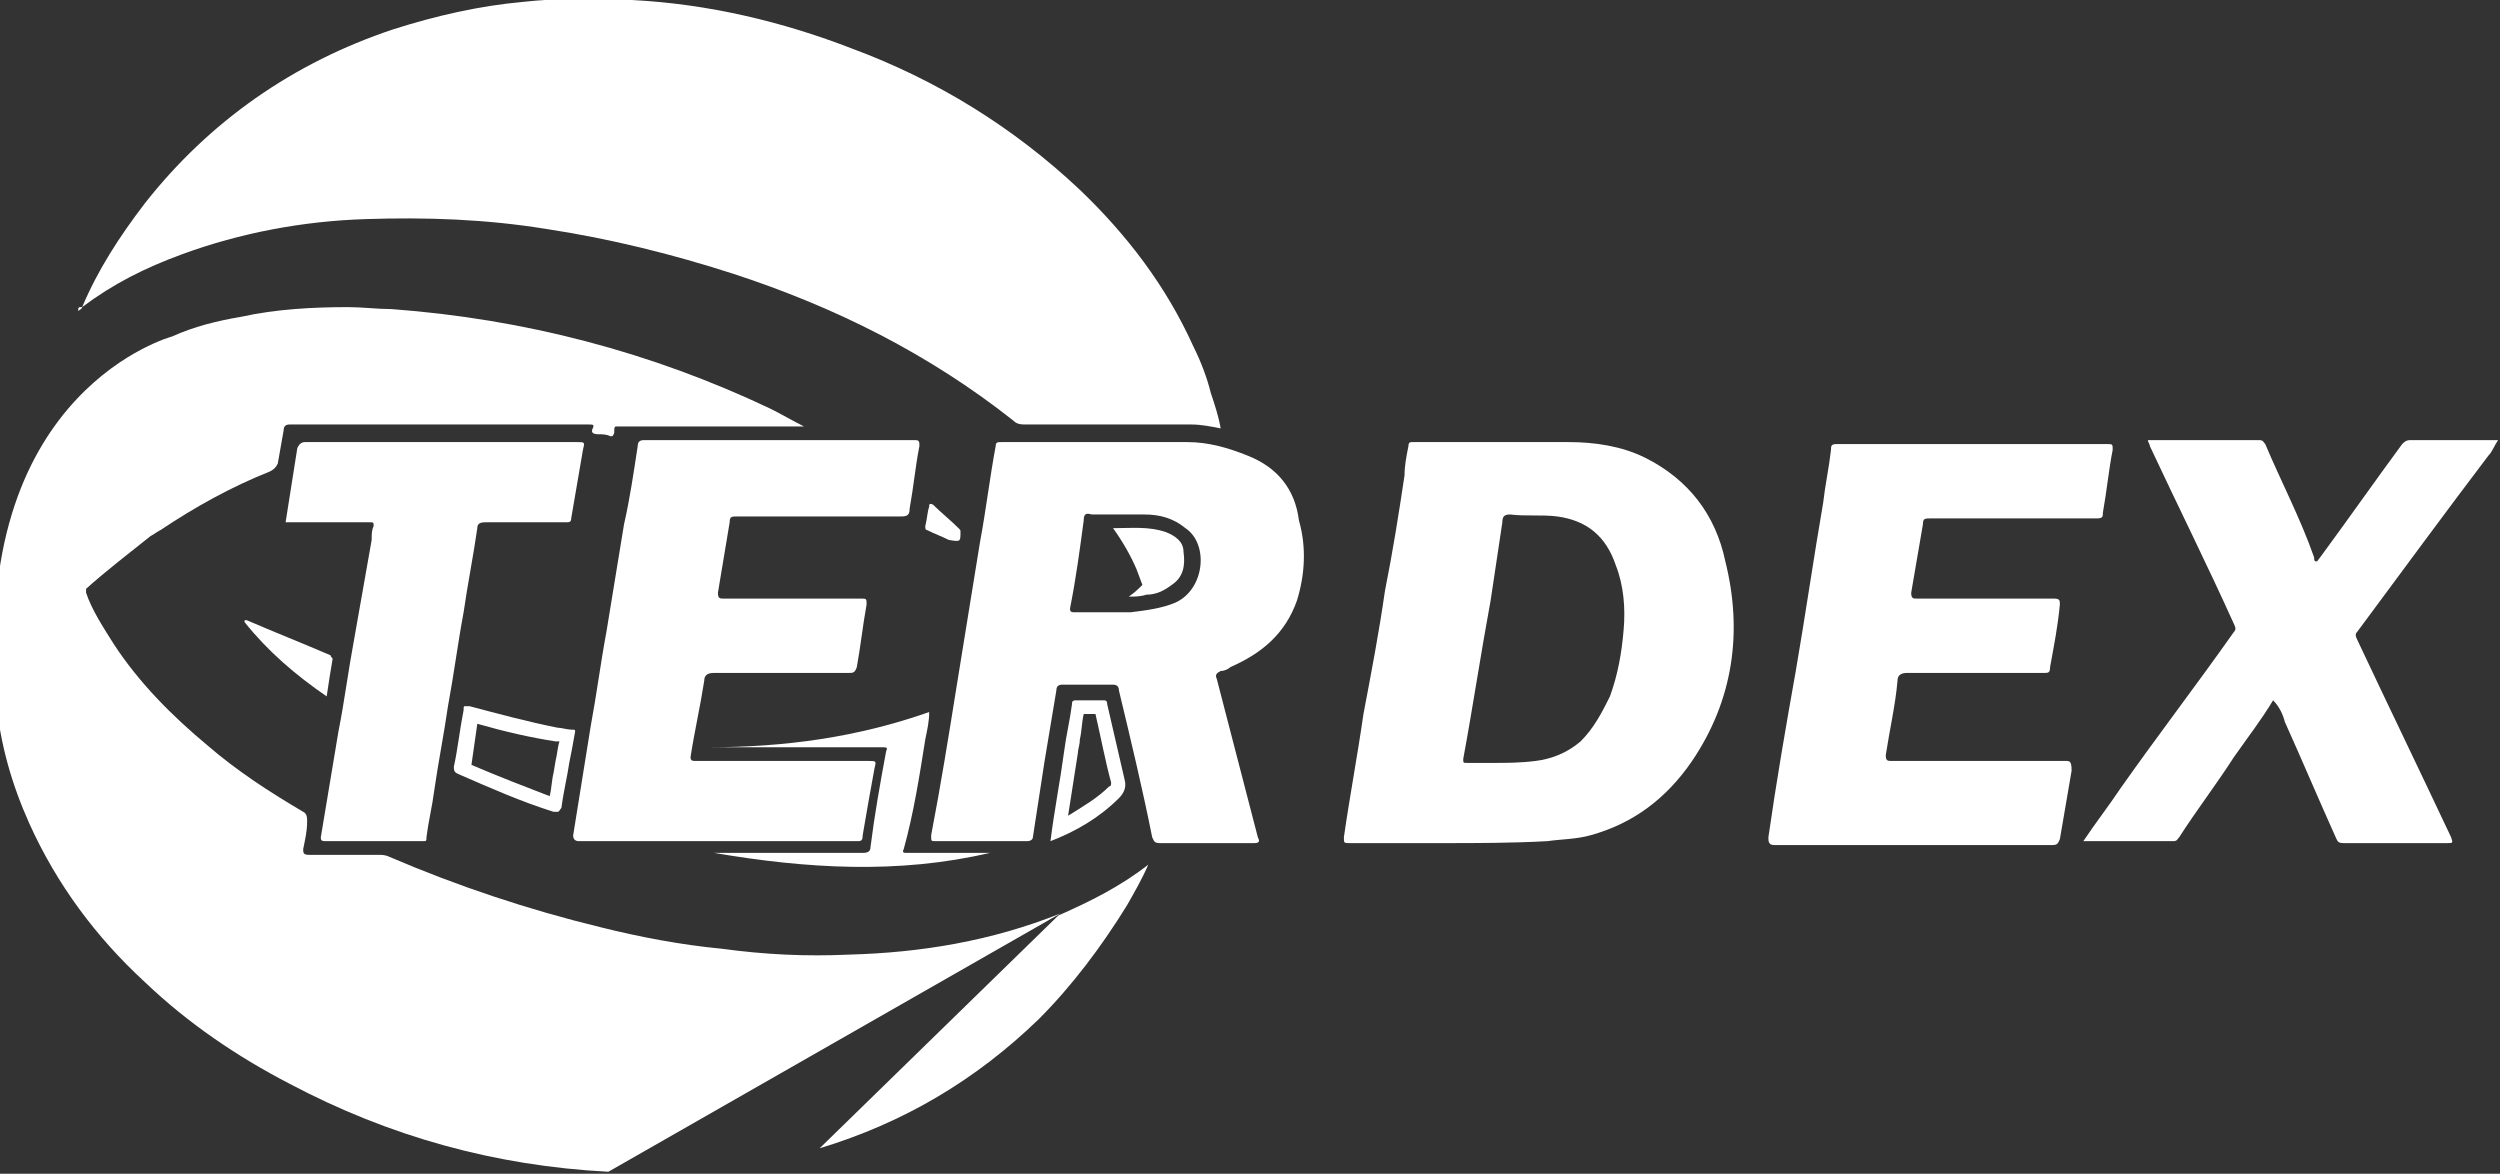
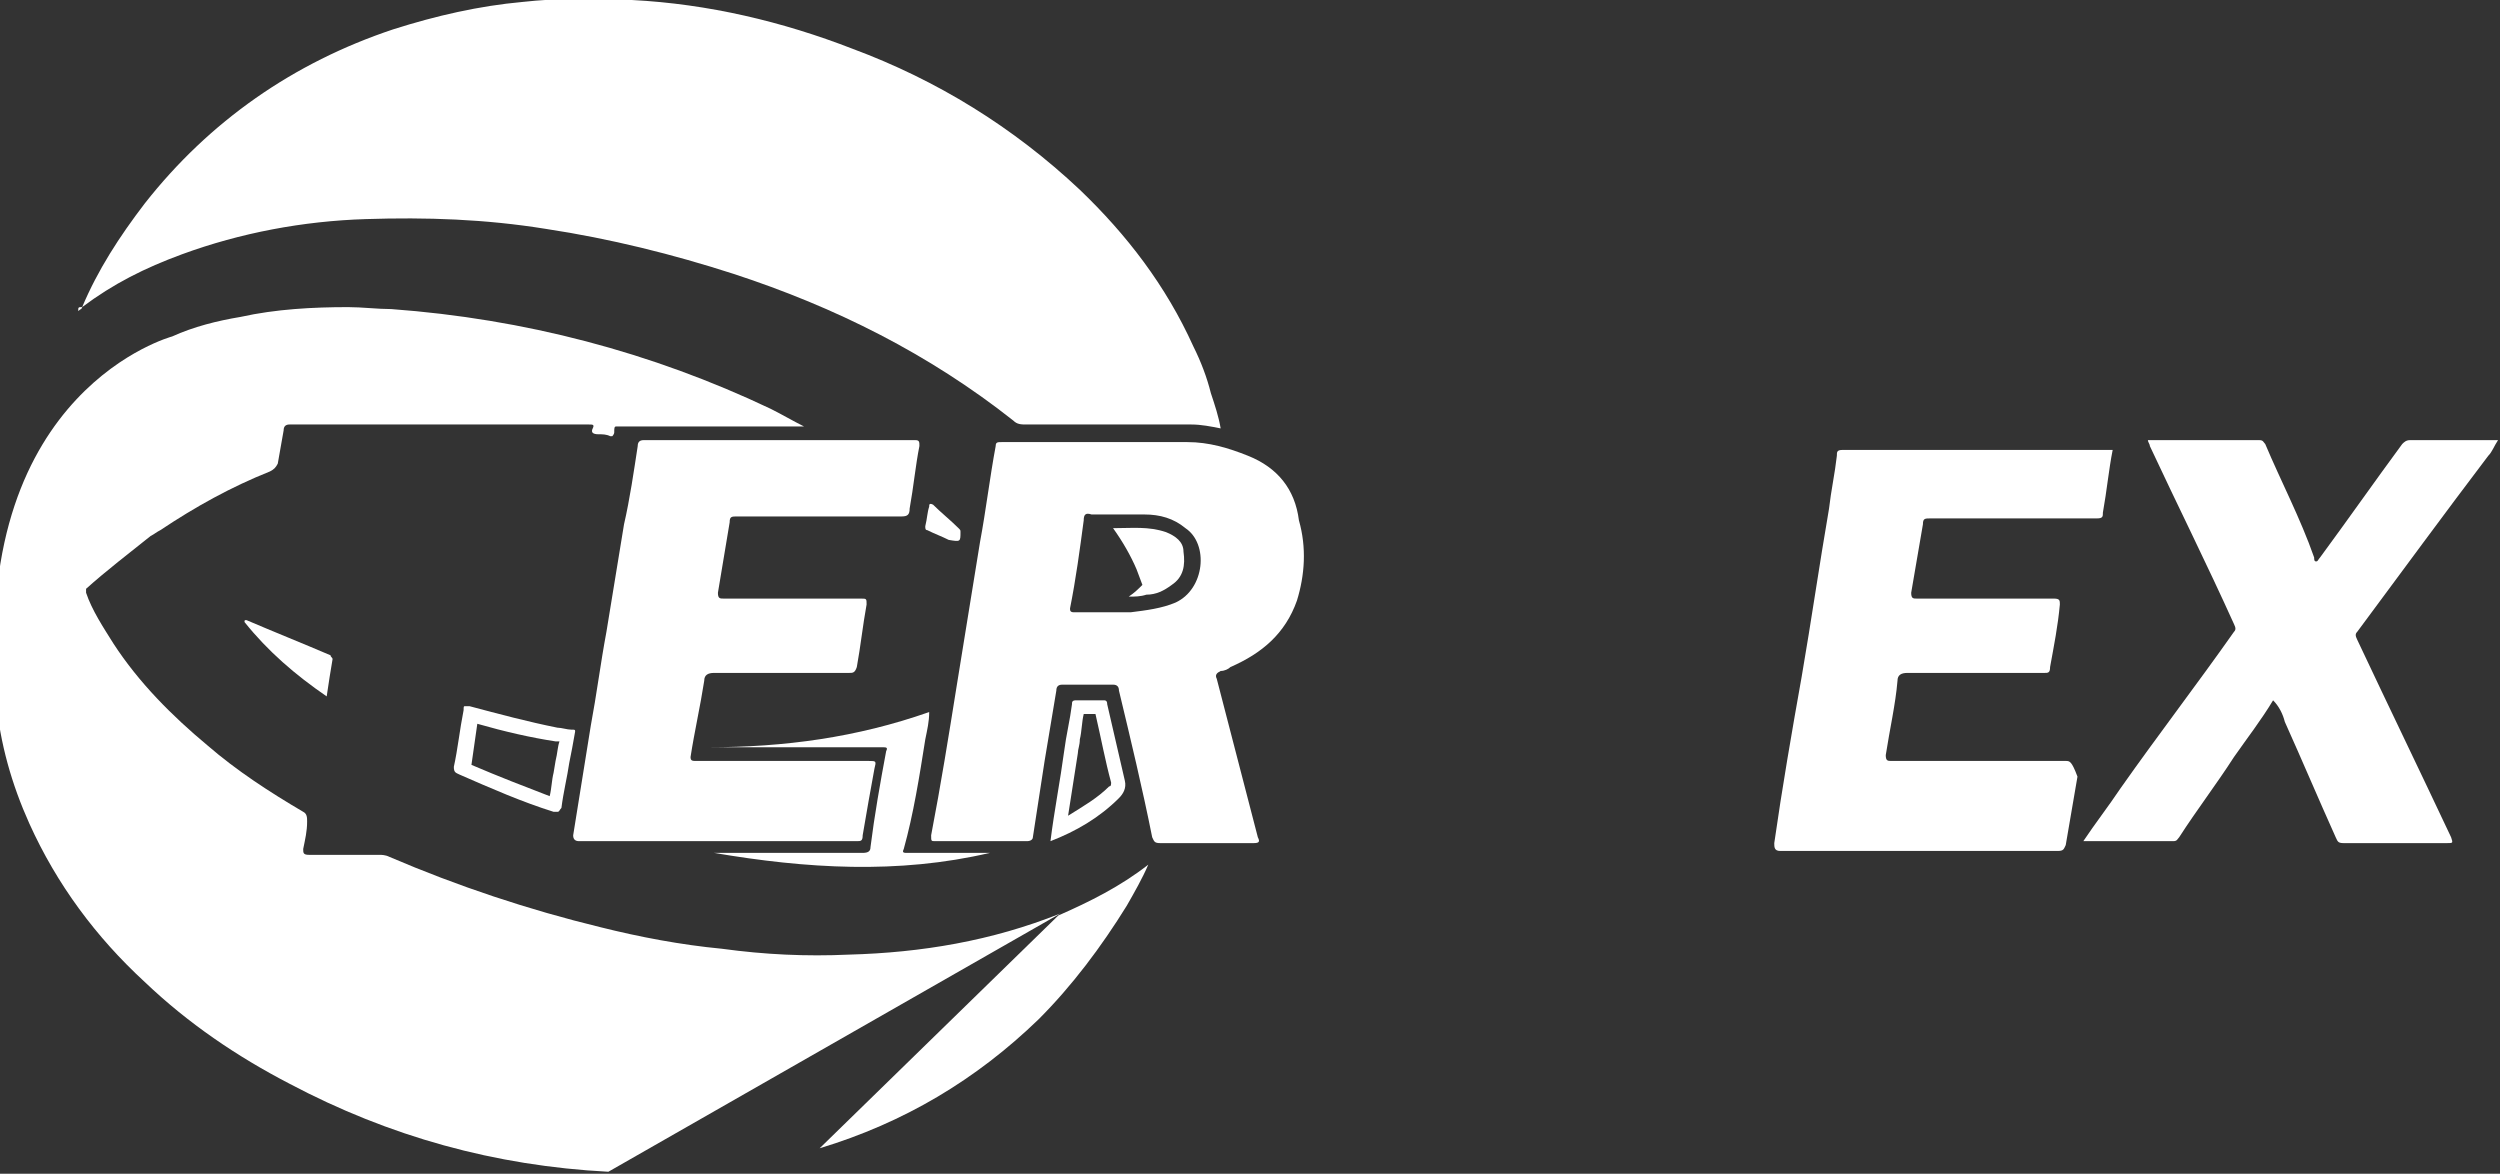
<svg xmlns="http://www.w3.org/2000/svg" id="Capa_1" x="0px" y="0px" viewBox="0 0 127.8 60" style="enable-background:new 0 0 127.8 60;" xml:space="preserve">
  <rect x="0" y="0" width="127.8" height="60" fill="#333333" stroke="none" />
  <style type="text/css">	.st0{fill:#FFFFFF;}</style>
  <g>
    <path class="st0" d="M29.6,43c2.4,0,4.7,0,7.1,0c2.4,0,4.8,0,7.1,0c0.2,0,0.3,0,0.3-0.3c0.2-1.2,0.4-2.3,0.6-3.4   c0.1-0.4,0.1-0.4-0.3-0.4c-2.9,0-5.9,0-8.8,0c-0.2,0-0.3,0-0.3-0.2c0.2-1.3,0.5-2.6,0.7-3.9c0-0.3,0.2-0.4,0.5-0.4   c2.3,0,4.6,0,6.9,0c0.2,0,0.3,0,0.4-0.3c0.2-1.1,0.3-2.1,0.5-3.2c0-0.3,0-0.3-0.3-0.3c-2.3,0-4.7,0-7,0c-0.2,0-0.3,0-0.3-0.3   c0.2-1.2,0.4-2.4,0.6-3.6c0-0.3,0.1-0.3,0.4-0.3c2.8,0,5.6,0,8.4,0c0.3,0,0.4-0.1,0.4-0.4c0.2-1.1,0.3-2.2,0.5-3.2   c0-0.2,0-0.3-0.2-0.3c-4.6,0-9.3,0-13.9,0c-0.2,0-0.3,0.1-0.3,0.3c-0.2,1.3-0.4,2.7-0.7,4c-0.3,1.8-0.6,3.7-0.9,5.5   c-0.3,1.6-0.5,3.2-0.8,4.8c-0.3,1.9-0.6,3.7-0.9,5.6C29.3,42.9,29.4,43,29.6,43" />
-     <path class="st0" d="M105.6,38.9c-3,0-5.9,0-8.9,0c-0.2,0-0.3,0-0.3-0.3c0.2-1.3,0.5-2.6,0.6-3.8c0-0.3,0.2-0.4,0.5-0.4   c2.3,0,4.6,0,7,0c0.2,0,0.3,0,0.3-0.3c0.2-1.1,0.4-2.1,0.5-3.2c0-0.2,0-0.3-0.3-0.3c-2.3,0-4.7,0-7,0c-0.2,0-0.3,0-0.3-0.3   c0.2-1.2,0.4-2.3,0.6-3.5c0-0.3,0.1-0.3,0.4-0.3c2.8,0,5.6,0,8.5,0c0.3,0,0.3-0.1,0.3-0.3c0.2-1.1,0.3-2.2,0.5-3.2   c0-0.3,0-0.3-0.3-0.3c-4.6,0-9.2,0-13.8,0c-0.3,0-0.3,0.1-0.3,0.3c-0.1,0.9-0.3,1.8-0.4,2.7c-0.5,2.9-0.9,5.7-1.4,8.6   c-0.5,2.8-1,5.7-1.4,8.5c0,0.2,0,0.4,0.3,0.4c2.4,0,4.7,0,7.1,0c2.4,0,4.7,0,7.1,0c0.3,0,0.3-0.1,0.4-0.3c0.2-1.2,0.4-2.3,0.6-3.5   C105.9,38.9,105.8,38.9,105.6,38.9" />
+     <path class="st0" d="M105.6,38.9c-3,0-5.9,0-8.9,0c-0.2,0-0.3,0-0.3-0.3c0.2-1.3,0.5-2.6,0.6-3.8c0-0.3,0.2-0.4,0.5-0.4   c2.3,0,4.6,0,7,0c0.2,0,0.3,0,0.3-0.3c0.2-1.1,0.4-2.1,0.5-3.2c0-0.2,0-0.3-0.3-0.3c-2.3,0-4.7,0-7,0c-0.2,0-0.3,0-0.3-0.3   c0.2-1.2,0.4-2.3,0.6-3.5c0-0.3,0.1-0.3,0.4-0.3c2.8,0,5.6,0,8.5,0c0.3,0,0.3-0.1,0.3-0.3c0.2-1.1,0.3-2.2,0.5-3.2   c-4.6,0-9.2,0-13.8,0c-0.3,0-0.3,0.1-0.3,0.3c-0.1,0.9-0.3,1.8-0.4,2.7c-0.5,2.9-0.9,5.7-1.4,8.6   c-0.5,2.8-1,5.7-1.4,8.5c0,0.2,0,0.4,0.3,0.4c2.4,0,4.7,0,7.1,0c2.4,0,4.7,0,7.1,0c0.3,0,0.3-0.1,0.4-0.3c0.2-1.2,0.4-2.3,0.6-3.5   C105.9,38.9,105.8,38.9,105.6,38.9" />
    <path class="st0" d="M127.2,23.3c0.2-0.2,0.3-0.5,0.5-0.8c-1.5,0-3,0-4.5,0c-0.2,0-0.3,0.1-0.4,0.2c-1.4,1.9-2.8,3.9-4.2,5.8   c-0.1,0.1-0.1,0.2-0.2,0.2c-0.1,0-0.1-0.1-0.1-0.2c-0.7-2-1.7-3.9-2.5-5.8c-0.1-0.1-0.1-0.2-0.3-0.2c-1.9,0-3.8,0-5.7,0   c0,0.1,0.1,0.2,0.1,0.3c1.4,3,2.9,6,4.3,9.1c0.1,0.2,0.1,0.3,0,0.4c-1.9,2.7-3.9,5.3-5.8,8c-0.6,0.9-1.3,1.8-1.9,2.7   c0,0,0.1,0,0.1,0c1.5,0,3,0,4.5,0c0.2,0,0.2-0.1,0.3-0.2c0.9-1.4,1.9-2.7,2.8-4.1c0.7-1,1.4-1.9,2-2.9c0.3,0.3,0.5,0.7,0.6,1.1   c0.9,2,1.7,3.9,2.6,5.9c0.1,0.2,0.1,0.3,0.4,0.3c1.8,0,3.5,0,5.3,0c0.3,0,0.3,0,0.2-0.3c-1.6-3.4-3.2-6.7-4.8-10.1   c-0.1-0.2-0.1-0.3,0-0.4C122.8,29.2,125,26.2,127.2,23.3" />
-     <path class="st0" d="M16.6,43c1.7,0,3.3,0,5,0c0.2,0,0.2,0,0.2-0.2c0.1-0.8,0.3-1.6,0.4-2.4c0.2-1.4,0.5-2.9,0.7-4.3   c0.3-1.6,0.5-3.2,0.8-4.8c0.2-1.4,0.5-2.9,0.7-4.3c0-0.2,0.1-0.3,0.4-0.3c1.4,0,2.7,0,4.1,0c0.2,0,0.3,0,0.3-0.2   c0.2-1.2,0.4-2.3,0.6-3.5c0.1-0.4,0.1-0.4-0.3-0.4c-4.6,0-9.3,0-13.9,0c-0.2,0-0.3,0.1-0.4,0.3c-0.2,1.3-0.4,2.5-0.6,3.8   c0.8,0,1.5,0,2.3,0c0.7,0,1.3,0,2,0c0.2,0,0.2,0,0.2,0.2C19,27.1,19,27.3,19,27.6c-0.3,1.7-0.6,3.4-0.9,5.1   c-0.3,1.6-0.5,3.2-0.8,4.7c-0.3,1.8-0.6,3.6-0.9,5.4C16.4,42.9,16.4,43,16.6,43" />
    <path class="st0" d="M47.3,37.8c0.1-0.5,0.2-0.9,0.2-1.4c-3.7,1.3-7.4,1.8-11.3,1.8c0.7,0,1.4,0,2,0c2.3,0,4.6,0,6.9,0   c0.2,0,0.3,0,0.2,0.2c-0.3,1.6-0.6,3.3-0.8,4.9c0,0.2-0.1,0.3-0.4,0.3c-2.4,0-4.8,0-7.3,0h-0.3c4.7,0.8,9.4,1.1,14.1,0   c-0.1,0-0.3,0-0.4,0c-1.3,0-2.5,0-3.8,0c-0.2,0-0.3,0-0.2-0.2C46.7,41.6,47,39.7,47.3,37.8" />
    <path class="st0" d="M23.5,39.6c1.6,0.7,3.2,1.4,4.8,1.9c0.1,0,0.1,0,0.2,0c0.1,0,0.1-0.1,0.2-0.2c0.1-0.8,0.3-1.6,0.4-2.3   c0.1-0.5,0.2-1,0.3-1.6c0-0.1,0-0.1-0.2-0.1c-0.2,0-0.5-0.1-0.7-0.1c-1.5-0.3-3-0.7-4.5-1.1c-0.1,0-0.1,0-0.2,0   c-0.1,0-0.1,0-0.1,0.2c-0.2,1-0.3,2-0.5,2.9C23.2,39.5,23.3,39.5,23.5,39.6 M24.4,37c1.4,0.4,2.7,0.7,4,0.9l0.2,0c0,0,0,0,0,0   c-0.1,0.3-0.1,0.6-0.2,1l-0.1,0.6c-0.1,0.4-0.1,0.8-0.2,1.2c-1.3-0.5-2.6-1-4-1.6C24.2,38.4,24.3,37.7,24.4,37" />
    <path class="st0" d="M57.5,39.9c-0.3-1.3-0.6-2.6-0.9-3.9c0-0.2-0.1-0.2-0.2-0.2h0c-0.2,0-0.5,0-0.8,0c-0.2,0-0.4,0-0.6,0h0   c-0.2,0-0.2,0.1-0.2,0.2c-0.1,0.8-0.3,1.6-0.4,2.4c-0.2,1.5-0.5,3-0.7,4.6c1.3-0.5,2.5-1.2,3.5-2.2C57.4,40.6,57.6,40.3,57.5,39.9    M56.7,40.2c-0.6,0.6-1.3,1-2.1,1.5l0.5-3.2c0-0.2,0.1-0.4,0.1-0.7c0.1-0.4,0.1-0.9,0.2-1.3h0.2c0.1,0,0.2,0,0.4,0   c0.3,1.3,0.5,2.4,0.8,3.5C56.8,40.1,56.8,40.2,56.7,40.2" />
    <path class="st0" d="M16.7,35.6c0.1-0.7,0.2-1.3,0.3-1.9c0-0.1-0.1-0.1-0.1-0.2c-1.4-0.6-2.9-1.2-4.3-1.8c-0.1,0-0.1,0-0.1,0.1   C13.7,33.3,15.1,34.5,16.7,35.6" />
    <path class="st0" d="M49.1,27.2c0-0.1,0-0.1-0.1-0.2c-0.4-0.4-0.9-0.8-1.3-1.2c-0.2-0.1-0.2,0-0.2,0.1c-0.1,0.3-0.1,0.6-0.2,1   c0,0.1,0,0.2,0.1,0.2c0.4,0.2,0.7,0.3,1.1,0.5C49.1,27.7,49.1,27.7,49.1,27.2" />
    <path class="st0" d="M4.2,15.7c1.6-1.2,3.2-2,5.1-2.7c3-1.1,6.2-1.7,9.4-1.8c3.1-0.1,6.1,0,9.2,0.5c3.3,0.5,6.5,1.3,9.6,2.3   c5.2,1.7,10,4.1,14.3,7.5c0.2,0.2,0.4,0.2,0.7,0.2c2.1,0,4.3,0,6.4,0c0.7,0,1.3,0,2,0c0.5,0,1,0.1,1.5,0.2   c-0.1-0.6-0.3-1.2-0.5-1.8c-0.2-0.8-0.5-1.6-0.9-2.4c-1.4-3.1-3.4-5.7-5.8-8c-3.4-3.2-7.3-5.6-11.6-7.2c-3.6-1.4-7.4-2.3-11.3-2.5   c-1.9-0.1-3.8-0.1-5.6,0.1c-2.2,0.2-4.4,0.7-6.6,1.4c-5.1,1.7-9.4,4.7-12.7,8.9C6.1,12.1,5,13.8,4.2,15.7c-0.2,0-0.2,0-0.2,0.2   C4.1,15.8,4.2,15.8,4.2,15.7" />
-     <path class="st0" d="M84.1,23.4c-1.2-0.6-2.6-0.8-3.9-0.8c-2.6,0-5.1,0-7.7,0c-0.1,0-0.2,0-0.3,0c-0.1,0-0.2,0-0.2,0.2   c-0.1,0.5-0.2,1-0.2,1.5c-0.3,2-0.6,3.9-1,5.9c-0.3,2.1-0.7,4.2-1.1,6.3c-0.3,2.1-0.7,4.2-1,6.3c0,0.3,0,0.3,0.3,0.3   c1.5,0,3.1,0,4.9,0c1.5,0,3.4,0,5.2-0.1c0.7-0.1,1.5-0.1,2.2-0.3c2.2-0.6,3.9-1.9,5.2-3.8c2.1-3.1,2.6-6.6,1.7-10.2   C87.7,26.3,86.3,24.5,84.1,23.4 M83,32.2c-0.1,1.2-0.3,2.3-0.7,3.4c-0.4,0.8-0.8,1.6-1.5,2.3c-0.7,0.6-1.5,0.9-2.3,1   C77.7,39,77,39,76.4,39c-0.6,0-1,0-1.4,0c-0.2,0-0.2,0-0.2-0.2c0.5-2.7,0.9-5.4,1.4-8.1c0.2-1.3,0.4-2.7,0.6-4   c0-0.3,0.1-0.4,0.4-0.4c0.8,0.1,1.6,0,2.4,0.1c1.5,0.2,2.5,1,3,2.5C83,29.9,83.1,31.1,83,32.2" />
    <path class="st0" d="M63.8,23.3c-1-0.4-2-0.7-3.1-0.7c-1.6,0-3.2,0-4.7,0v0c-1.6,0-3.2,0-4.8,0c-0.2,0-0.3,0-0.3,0.2   c-0.3,1.6-0.5,3.3-0.8,4.9c-0.4,2.5-0.8,4.9-1.2,7.4c-0.4,2.5-0.8,5-1.3,7.6c0,0.3,0,0.3,0.2,0.3c1.6,0,3.1,0,4.7,0   c0.2,0,0.3-0.1,0.3-0.2c0.2-1.3,0.4-2.6,0.6-3.9c0.2-1.2,0.4-2.4,0.6-3.6c0-0.2,0.1-0.3,0.3-0.3c0.9,0,1.7,0,2.6,0   c0.2,0,0.3,0.1,0.3,0.3c0.6,2.5,1.2,5,1.7,7.5c0.1,0.2,0.1,0.3,0.4,0.3c1.6,0,3.2,0,4.8,0c0.3,0,0.3-0.1,0.2-0.3   c-0.7-2.7-1.4-5.4-2.1-8.1c-0.1-0.2,0-0.3,0.2-0.4c0.2,0,0.4-0.1,0.5-0.2c1.6-0.7,2.8-1.7,3.4-3.4c0.4-1.3,0.5-2.7,0.1-4.1   C66.2,25,65.3,23.9,63.8,23.3 M60.1,30.8c-0.7,0.3-1.5,0.4-2.3,0.5c-0.5,0-0.9,0-1.4,0v0c-0.5,0-1,0-1.5,0c-0.2,0-0.2-0.1-0.2-0.2   c0.3-1.5,0.5-3,0.7-4.5c0-0.3,0.1-0.4,0.4-0.3c0.9,0,1.8,0,2.7,0c0.8,0,1.5,0.2,2.1,0.7C61.8,27.8,61.6,30.1,60.1,30.8" />
    <path class="st0" d="M59.6,27.2c-0.9-0.3-1.7-0.2-2.7-0.2c0.5,0.7,0.9,1.4,1.2,2.1l0.3,0.8c-0.2,0.2-0.4,0.4-0.7,0.6   c0.3,0,0.6,0,0.9-0.1c0,0,0,0,0,0c0.5,0,0.9-0.2,1.3-0.5c0.6-0.4,0.7-1,0.6-1.7C60.5,27.7,60.1,27.4,59.6,27.2" />
    <path class="st0" d="M41.9,58.7c4.3-1.3,8-3.5,11.2-6.6c1.7-1.7,3.2-3.7,4.5-5.8c0.4-0.7,0.8-1.4,1.1-2.1c-1.4,1.1-3,1.9-4.6,2.6" />
    <path class="st0" d="M54.2,46.7c-3.5,1.4-7.1,2-10.8,2.1c-2.2,0.1-4.3,0-6.5-0.3c-2.1-0.2-4.2-0.6-6.2-1.1   c-3.7-0.9-7.3-2.1-10.8-3.6c-0.2-0.1-0.4-0.1-0.5-0.1c-1.2,0-2.4,0-3.6,0c-0.3,0-0.3-0.1-0.3-0.3c0.1-0.5,0.2-0.9,0.2-1.4   c0-0.2,0-0.4-0.2-0.5c-1.7-1-3.4-2.1-4.9-3.4c-1.8-1.5-3.5-3.2-4.8-5.2c-0.5-0.8-1.1-1.7-1.4-2.6c0-0.1,0-0.1,0-0.2   c1-0.9,2.3-1.9,3.3-2.7c0.2-0.1,0.3-0.2,0.5-0.3c1.8-1.2,3.6-2.2,5.6-3c0.2-0.1,0.3-0.2,0.4-0.4c0.1-0.6,0.2-1.1,0.3-1.7   c0-0.2,0.1-0.3,0.3-0.3h0c2.8,0,5.5,0,8.3,0h7c0.2,0,0.3,0,0.2,0.2c-0.1,0.2,0,0.3,0.3,0.3c0.2,0,0.4,0,0.6,0.1c0.1,0,0.1,0,0.1,0   c0,0,0,0,0,0c0,0,0,0,0,0c0,0,0,0,0,0c0,0,0,0,0,0c0,0,0.1-0.1,0.1-0.2c0-0.2,0-0.3,0.1-0.3c0,0,0,0,0.1,0c0,0,0,0,0.1,0   c0.1,0,0.1,0,0.2,0h0c0.7,0,1.5,0,2.2,0c0.9,0,1.8,0,2.7,0c1.3,0,2.7,0,4,0h0.3c-0.6-0.3-1.1-0.6-1.7-0.9   c-6.1-2.9-12.6-4.6-19.4-5.1c-0.7,0-1.5-0.1-2.2-0.1c-1.8,0-3.7,0.1-5.5,0.5c-1.2,0.2-2.4,0.5-3.5,1l0,0c0,0-10.1,2.7-9,17.8   c0,0.1,0,0.2,0,0.3c0,0,0,0.1,0,0.1v0c0,0.1,0,0.3,0,0.4c0.2,2.2,0.8,4.3,1.7,6.3c1.4,3.1,3.4,5.8,5.9,8.1c2.2,2.1,4.7,3.8,7.4,5.2   c5.1,2.7,10.5,4.2,16.3,4.5" />
-     <path class="st0" d="M3.8,23.1c0.1-0.3,0.2-0.8,0.4-1.3c1.3-2.2,3.1-3,3.1-3c1.4-0.9,3.1-1.6,5.3-2c1.7-0.3,3.5-0.5,5.3-0.5   c0.7,0,1.4,0,2.2,0.1c6.2,0.4,12.3,1.9,18,4.5h-1.3c-1.4,0-3.1,0-4.9,0c-0.1,0-0.6,0-0.9,0.3c0,0-0.1,0.1-0.1,0.1   c0,0,0-0.1-0.1-0.1C30.7,21,30.2,21,30.1,21h-7c-2.8,0-5.5,0-8.3,0c-0.6,0-1,0.3-1,0.9c0,0.2-0.1,0.5-0.1,0.7   c-0.1,0.3-0.1,0.5-0.1,0.8c-1.9,0.8-3.9,1.8-5.7,3c-0.9,0.6-2.6,2-3.7,2.9C3.4,27.3,3.3,25.2,3.8,23.1" />
  </g>
</svg>